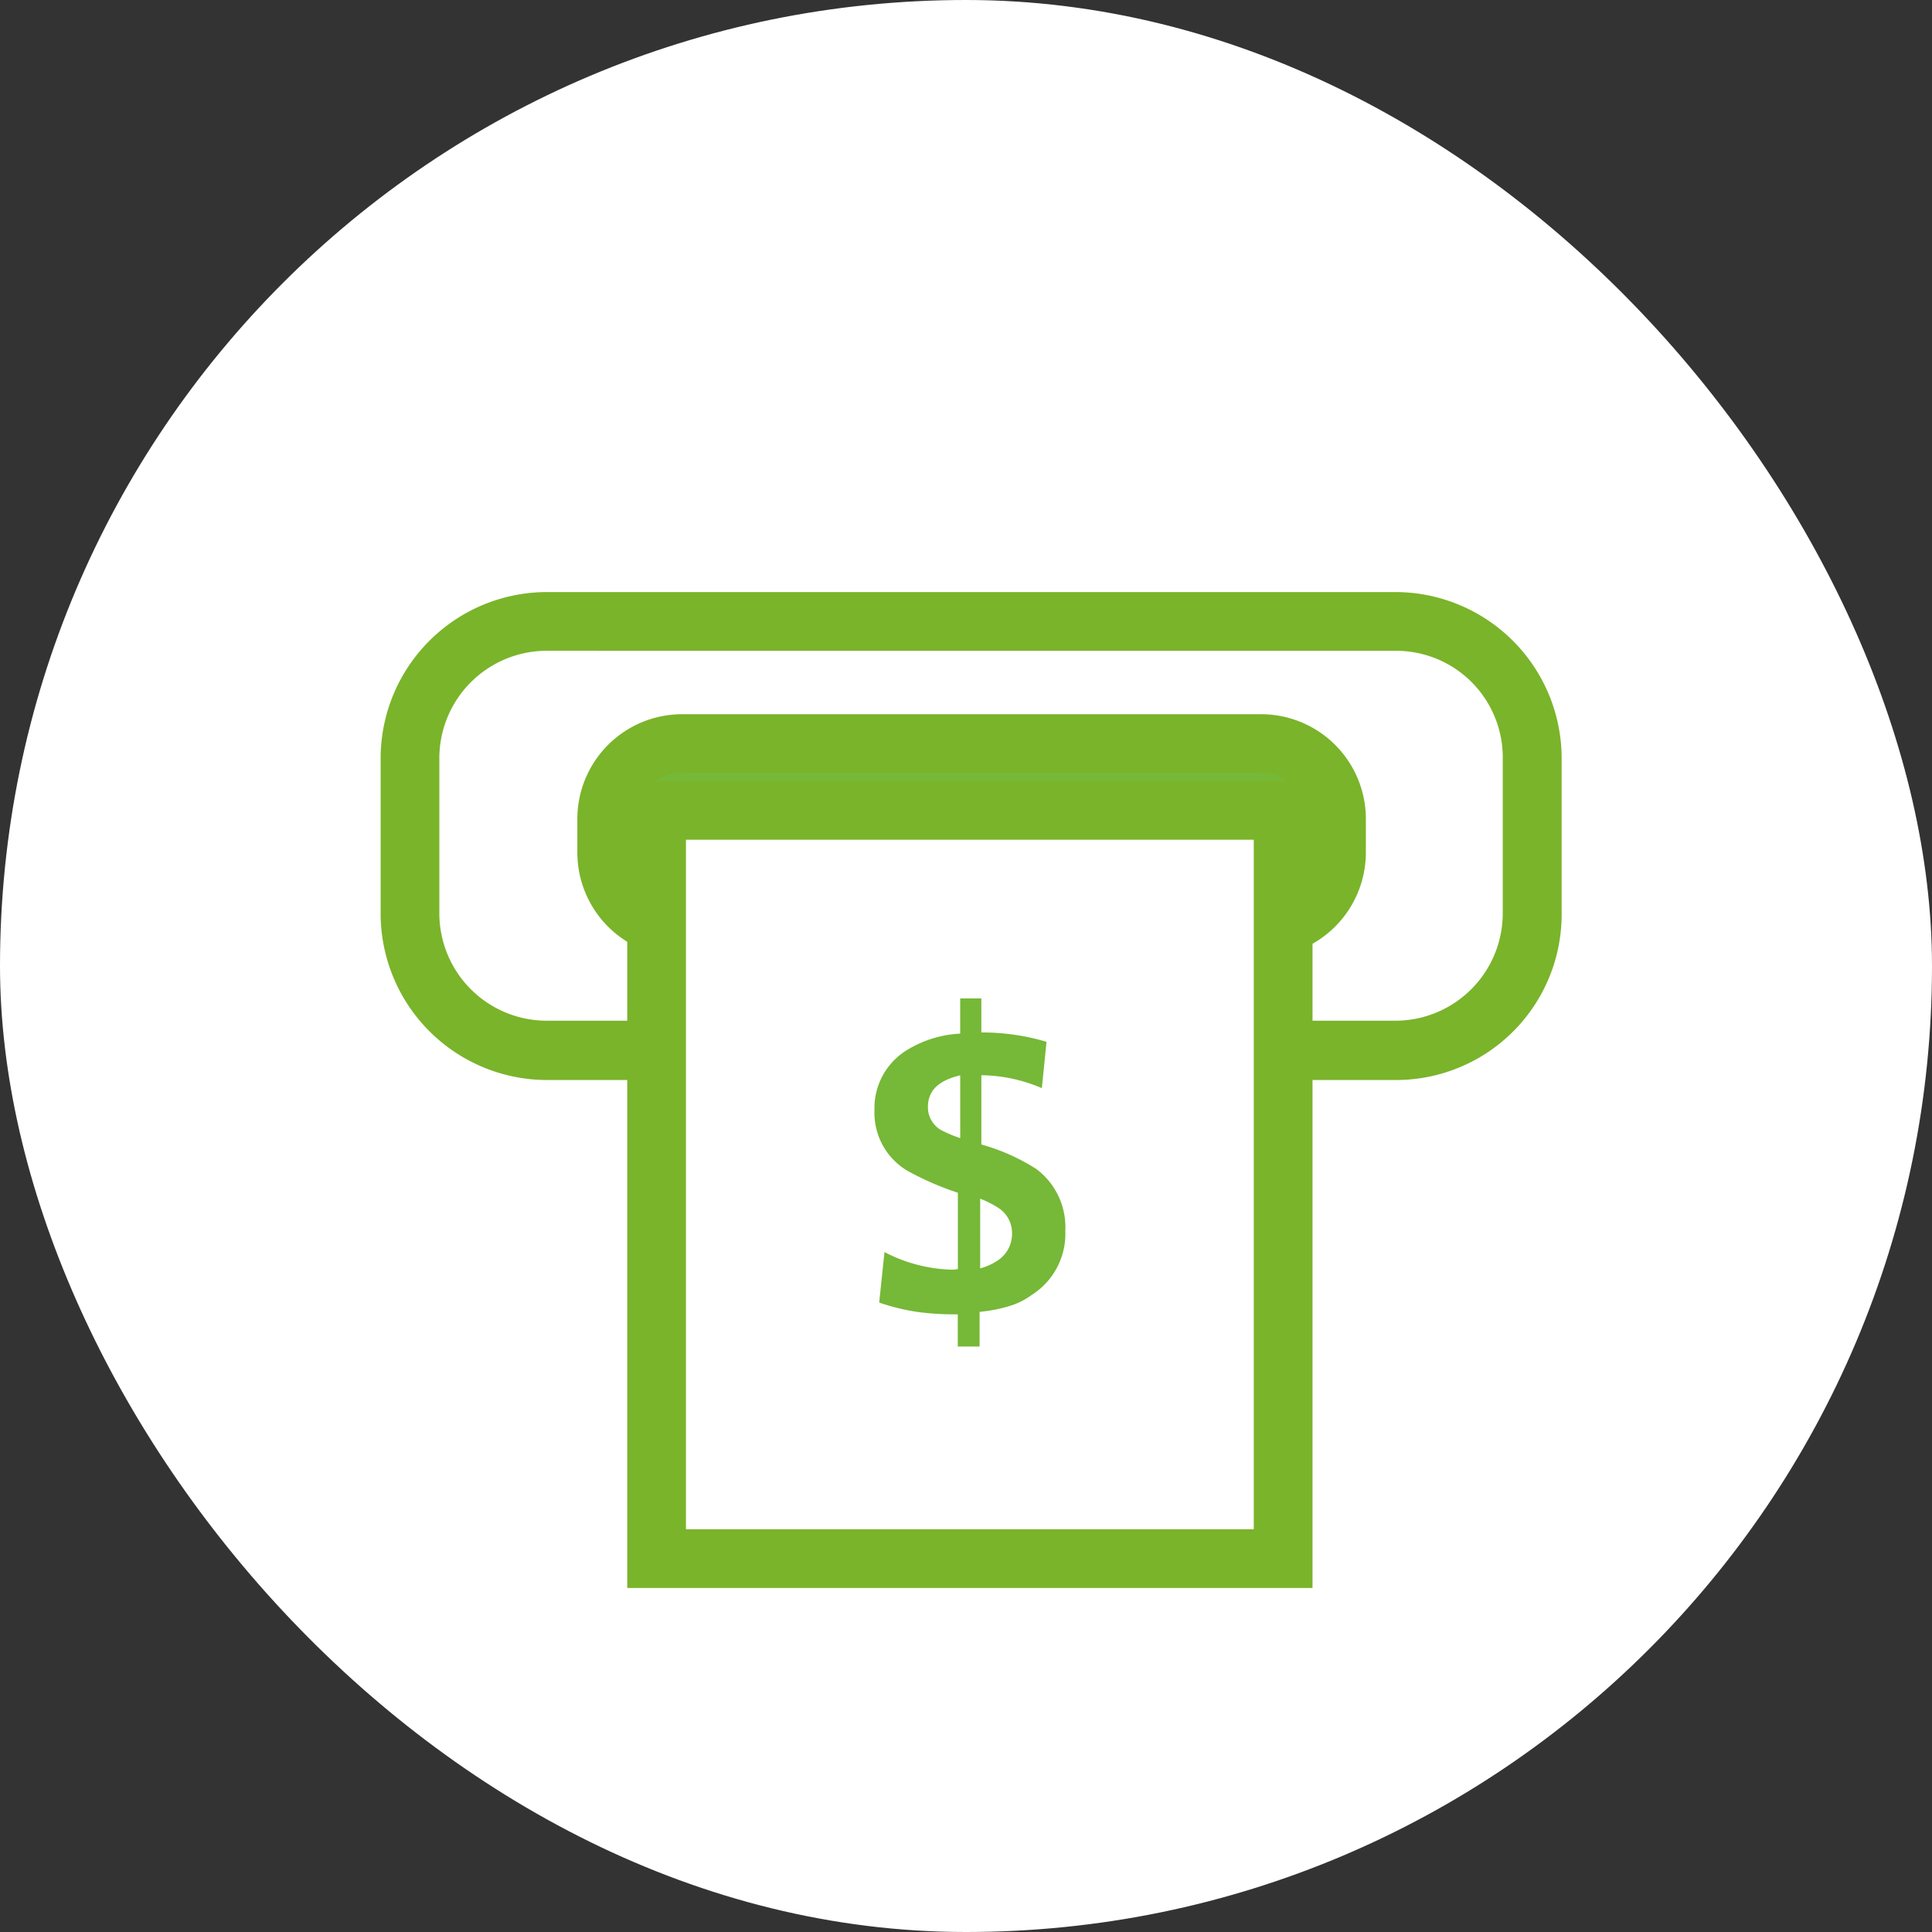
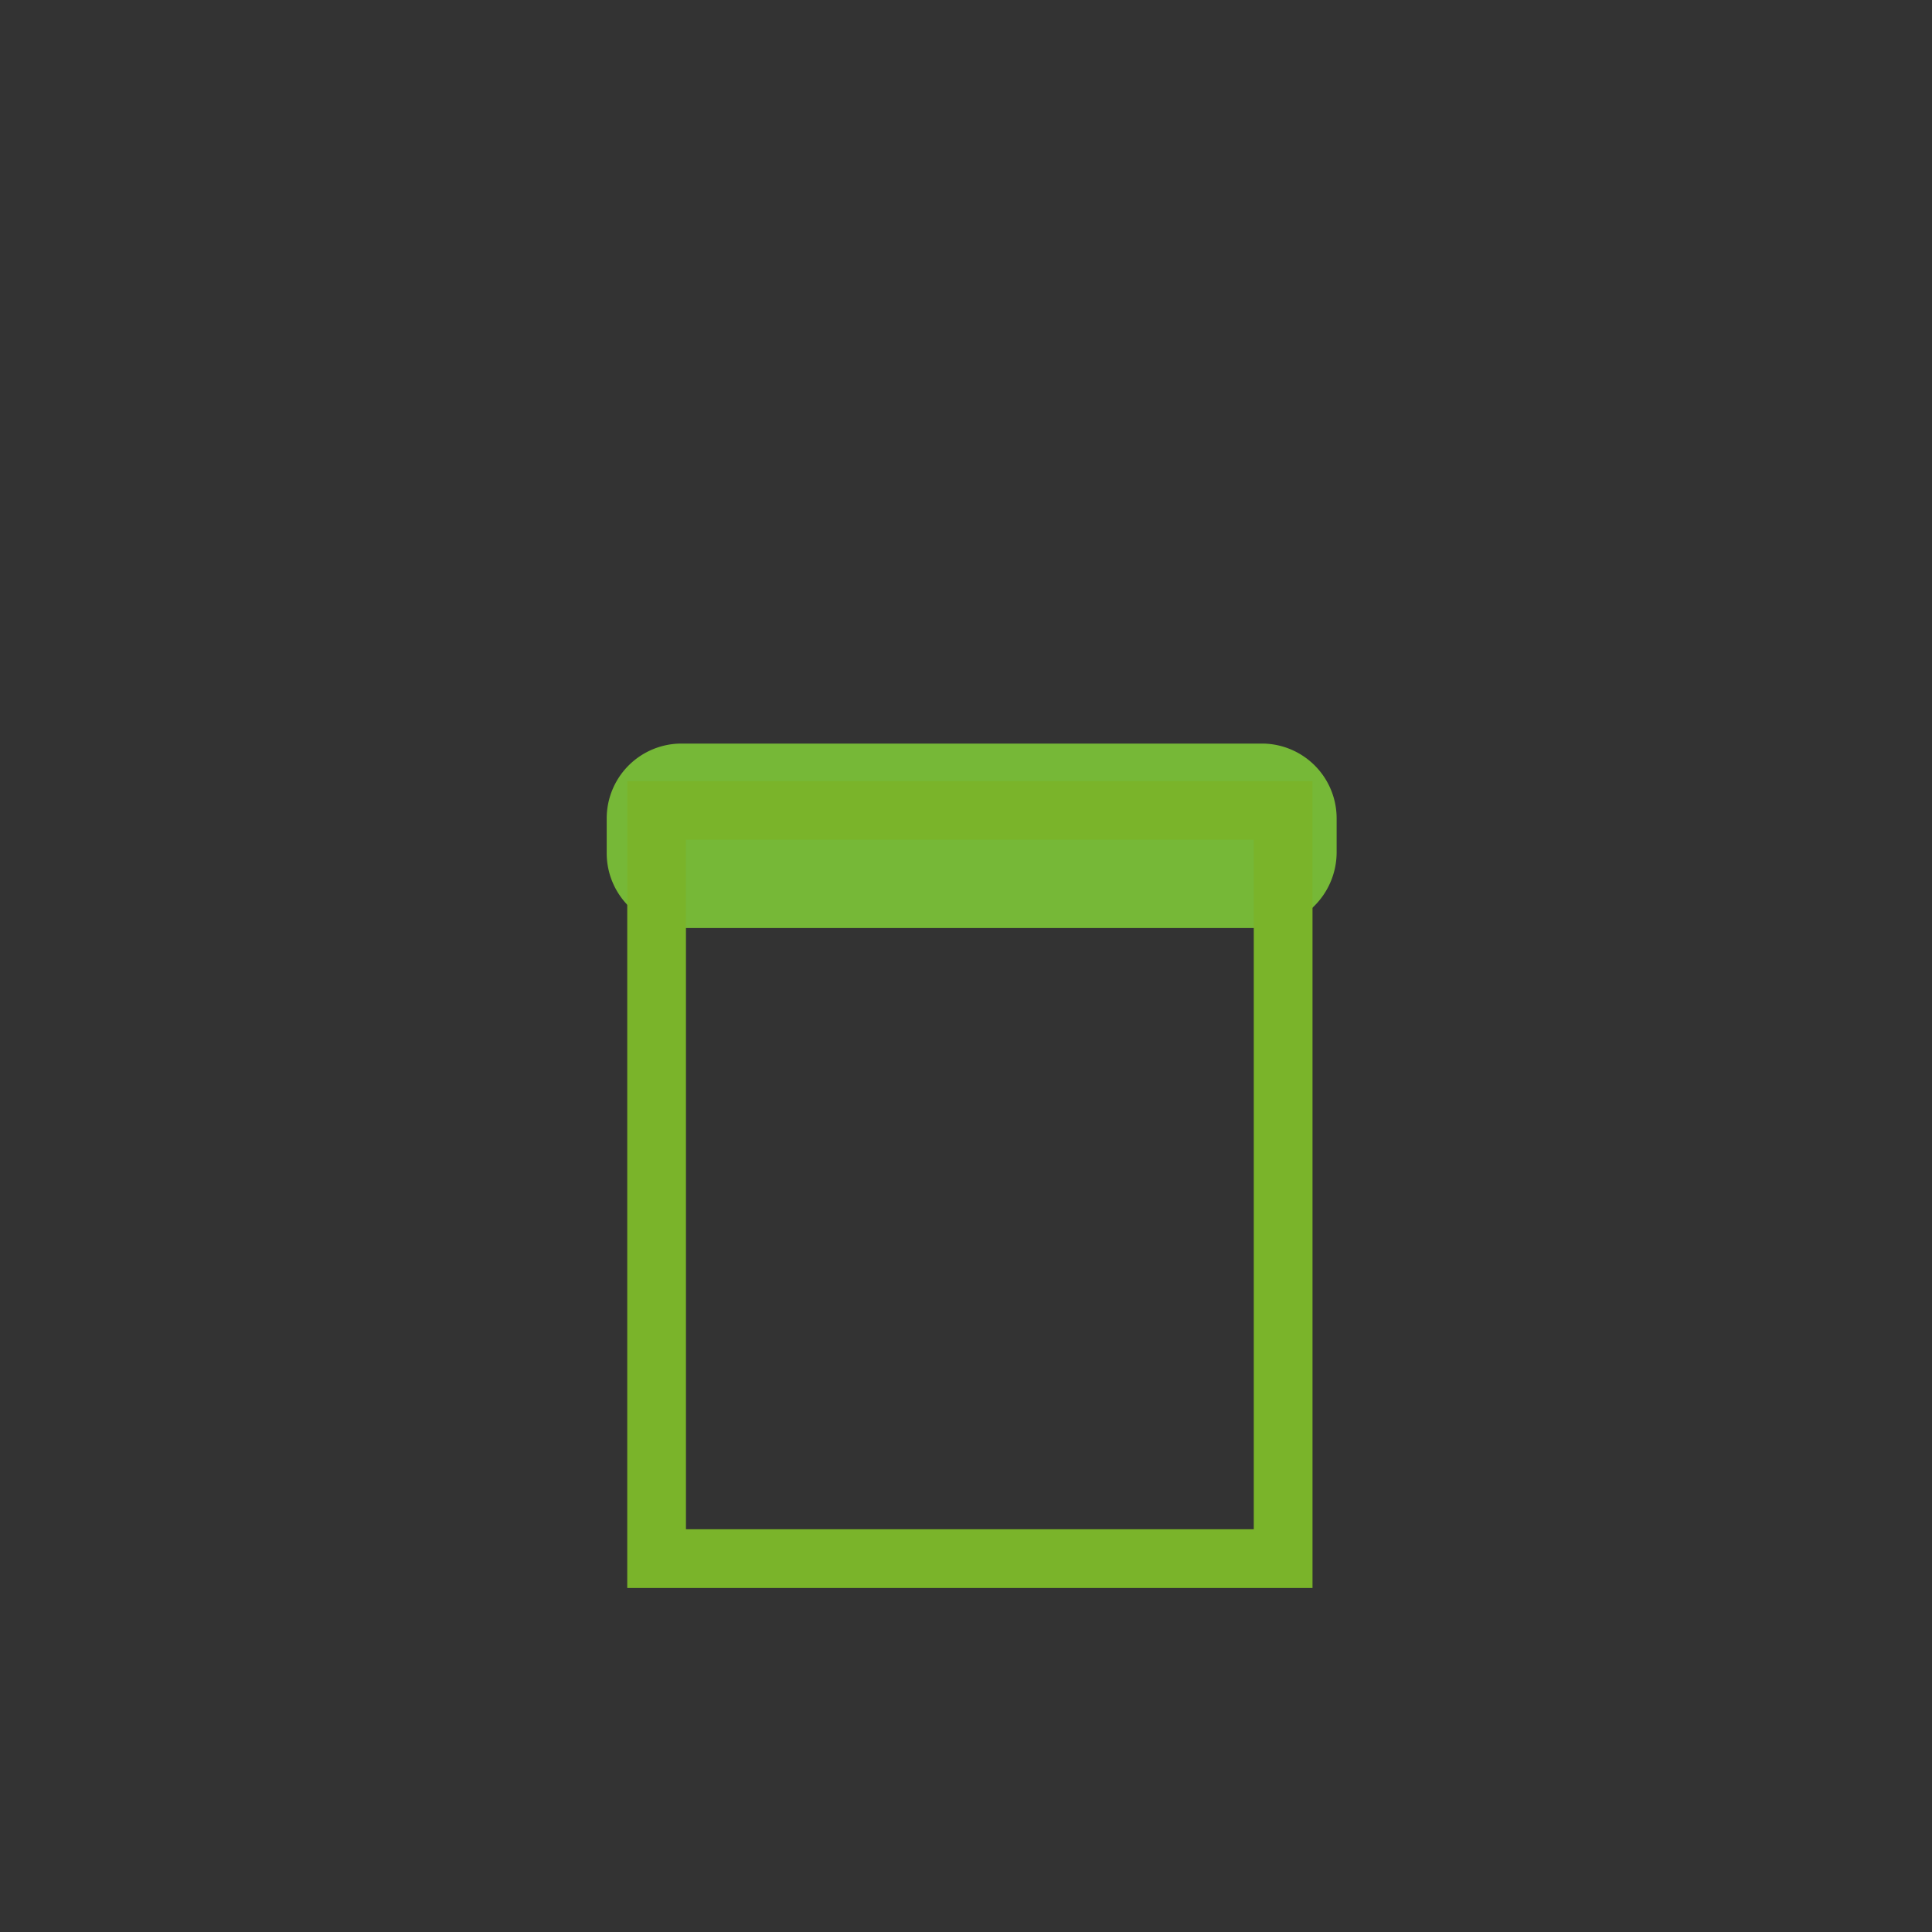
<svg xmlns="http://www.w3.org/2000/svg" width="62" height="62" viewBox="0 0 62 62">
  <rect x="0" y="0" width="62" height="62" fill="#333333" stroke="none" />
  <g id="Grupo_6174" data-name="Grupo 6174" transform="translate(15384 21447)">
    <g id="Grupo_6000" data-name="Grupo 6000" transform="translate(-15972 -22725)">
-       <rect id="Rectángulo_3701" data-name="Rectángulo 3701" width="62" height="62" rx="31" transform="translate(588 1278)" fill="#fff" />
      <g id="Grupo_5957" data-name="Grupo 5957" transform="translate(600.215 1297)">
        <g id="Grupo_5952" data-name="Grupo 5952">
-           <path id="Trazado_11086" data-name="Trazado 11086" d="M32.581,15.659H5.333A5.344,5.344,0,0,1,0,10.308V5.333A5.34,5.34,0,0,1,5.333,0H32.562A5.34,5.34,0,0,1,37.9,5.333v4.975A5.316,5.316,0,0,1,32.581,15.659ZM5.333,1.884A3.45,3.45,0,0,0,1.884,5.333v4.975a3.45,3.45,0,0,0,3.448,3.448H32.562a3.45,3.45,0,0,0,3.448-3.448V5.333a3.422,3.422,0,0,0-3.43-3.448Z" fill="#7ab42a" />
-         </g>
+           </g>
        <g id="Grupo_5953" data-name="Grupo 5953" transform="translate(6.313 3.92)">
          <path id="Trazado_11087" data-name="Trazado 11087" d="M24.842,8.5H6.262A2.4,2.4,0,0,1,3.85,6.085V4.992A2.4,2.4,0,0,1,6.262,2.58h18.6a2.4,2.4,0,0,1,2.412,2.412V6.085A2.433,2.433,0,0,1,24.842,8.5Z" transform="translate(-2.908 -1.638)" fill="#76b837" />
-           <path id="Trazado_11088" data-name="Trazado 11088" d="M25.284,9.881H6.7A3.362,3.362,0,0,1,3.35,6.527V5.434A3.362,3.362,0,0,1,6.7,2.08H25.3a3.362,3.362,0,0,1,3.354,3.354V6.527A3.366,3.366,0,0,1,25.284,9.881ZM6.7,3.964a1.472,1.472,0,0,0-1.47,1.47V6.527A1.472,1.472,0,0,0,6.7,8H25.3a1.472,1.472,0,0,0,1.47-1.47V5.434a1.472,1.472,0,0,0-1.47-1.47Z" transform="translate(-3.35 -2.08)" fill="#7ab42a" />
        </g>
        <g id="Grupo_5954" data-name="Grupo 5954" transform="translate(7.914 6.068)">
-           <rect id="Rectángulo_3692" data-name="Rectángulo 3692" width="20.106" height="23.988" transform="translate(0.942 0.942)" fill="#fff" />
          <path id="Trazado_11089" data-name="Trazado 11089" d="M26.191,29.112H4.2V3.22H26.191ZM6.084,27.227H24.306V5.1H6.084Z" transform="translate(-4.2 -3.22)" fill="#7ab42a" />
        </g>
        <g id="Grupo_5956" data-name="Grupo 5956" transform="translate(15.848 13.04)">
          <g id="Grupo_5955" data-name="Grupo 5955">
-             <path id="Trazado_11090" data-name="Trazado 11090" d="M8.561,16.681l.17-1.621a4.94,4.94,0,0,0,2.148.565,1.119,1.119,0,0,0,.207-.019v-2.45a9.337,9.337,0,0,1-1.639-.716A2.164,2.164,0,0,1,8.41,10.5,2.179,2.179,0,0,1,9.484,8.559a3.6,3.6,0,0,1,1.677-.509V6.92h.678V8.013a7.182,7.182,0,0,1,2.092.3L13.781,9.8a5.036,5.036,0,0,0-1.941-.415v2.224a6.43,6.43,0,0,1,1.771.791,2.332,2.332,0,0,1,.923,1.979,2.321,2.321,0,0,1-1.074,2.054,2.321,2.321,0,0,1-.716.358,4.8,4.8,0,0,1-.961.188v1.112h-.7V17.058A8.973,8.973,0,0,1,9.8,16.983,6.885,6.885,0,0,1,8.561,16.681Zm2.6-7.293c-.7.17-1.036.49-1.036,1.018a.842.842,0,0,0,.415.735,4.367,4.367,0,0,0,.622.264Zm.622,6.2a1.841,1.841,0,0,0,.641-.3,1.017,1.017,0,0,0,.4-.791.962.962,0,0,0-.4-.829,3.057,3.057,0,0,0-.622-.32v2.242Z" transform="translate(-8.41 -6.92)" fill="#76b837" />
-           </g>
+             </g>
        </g>
      </g>
    </g>
  </g>
</svg>